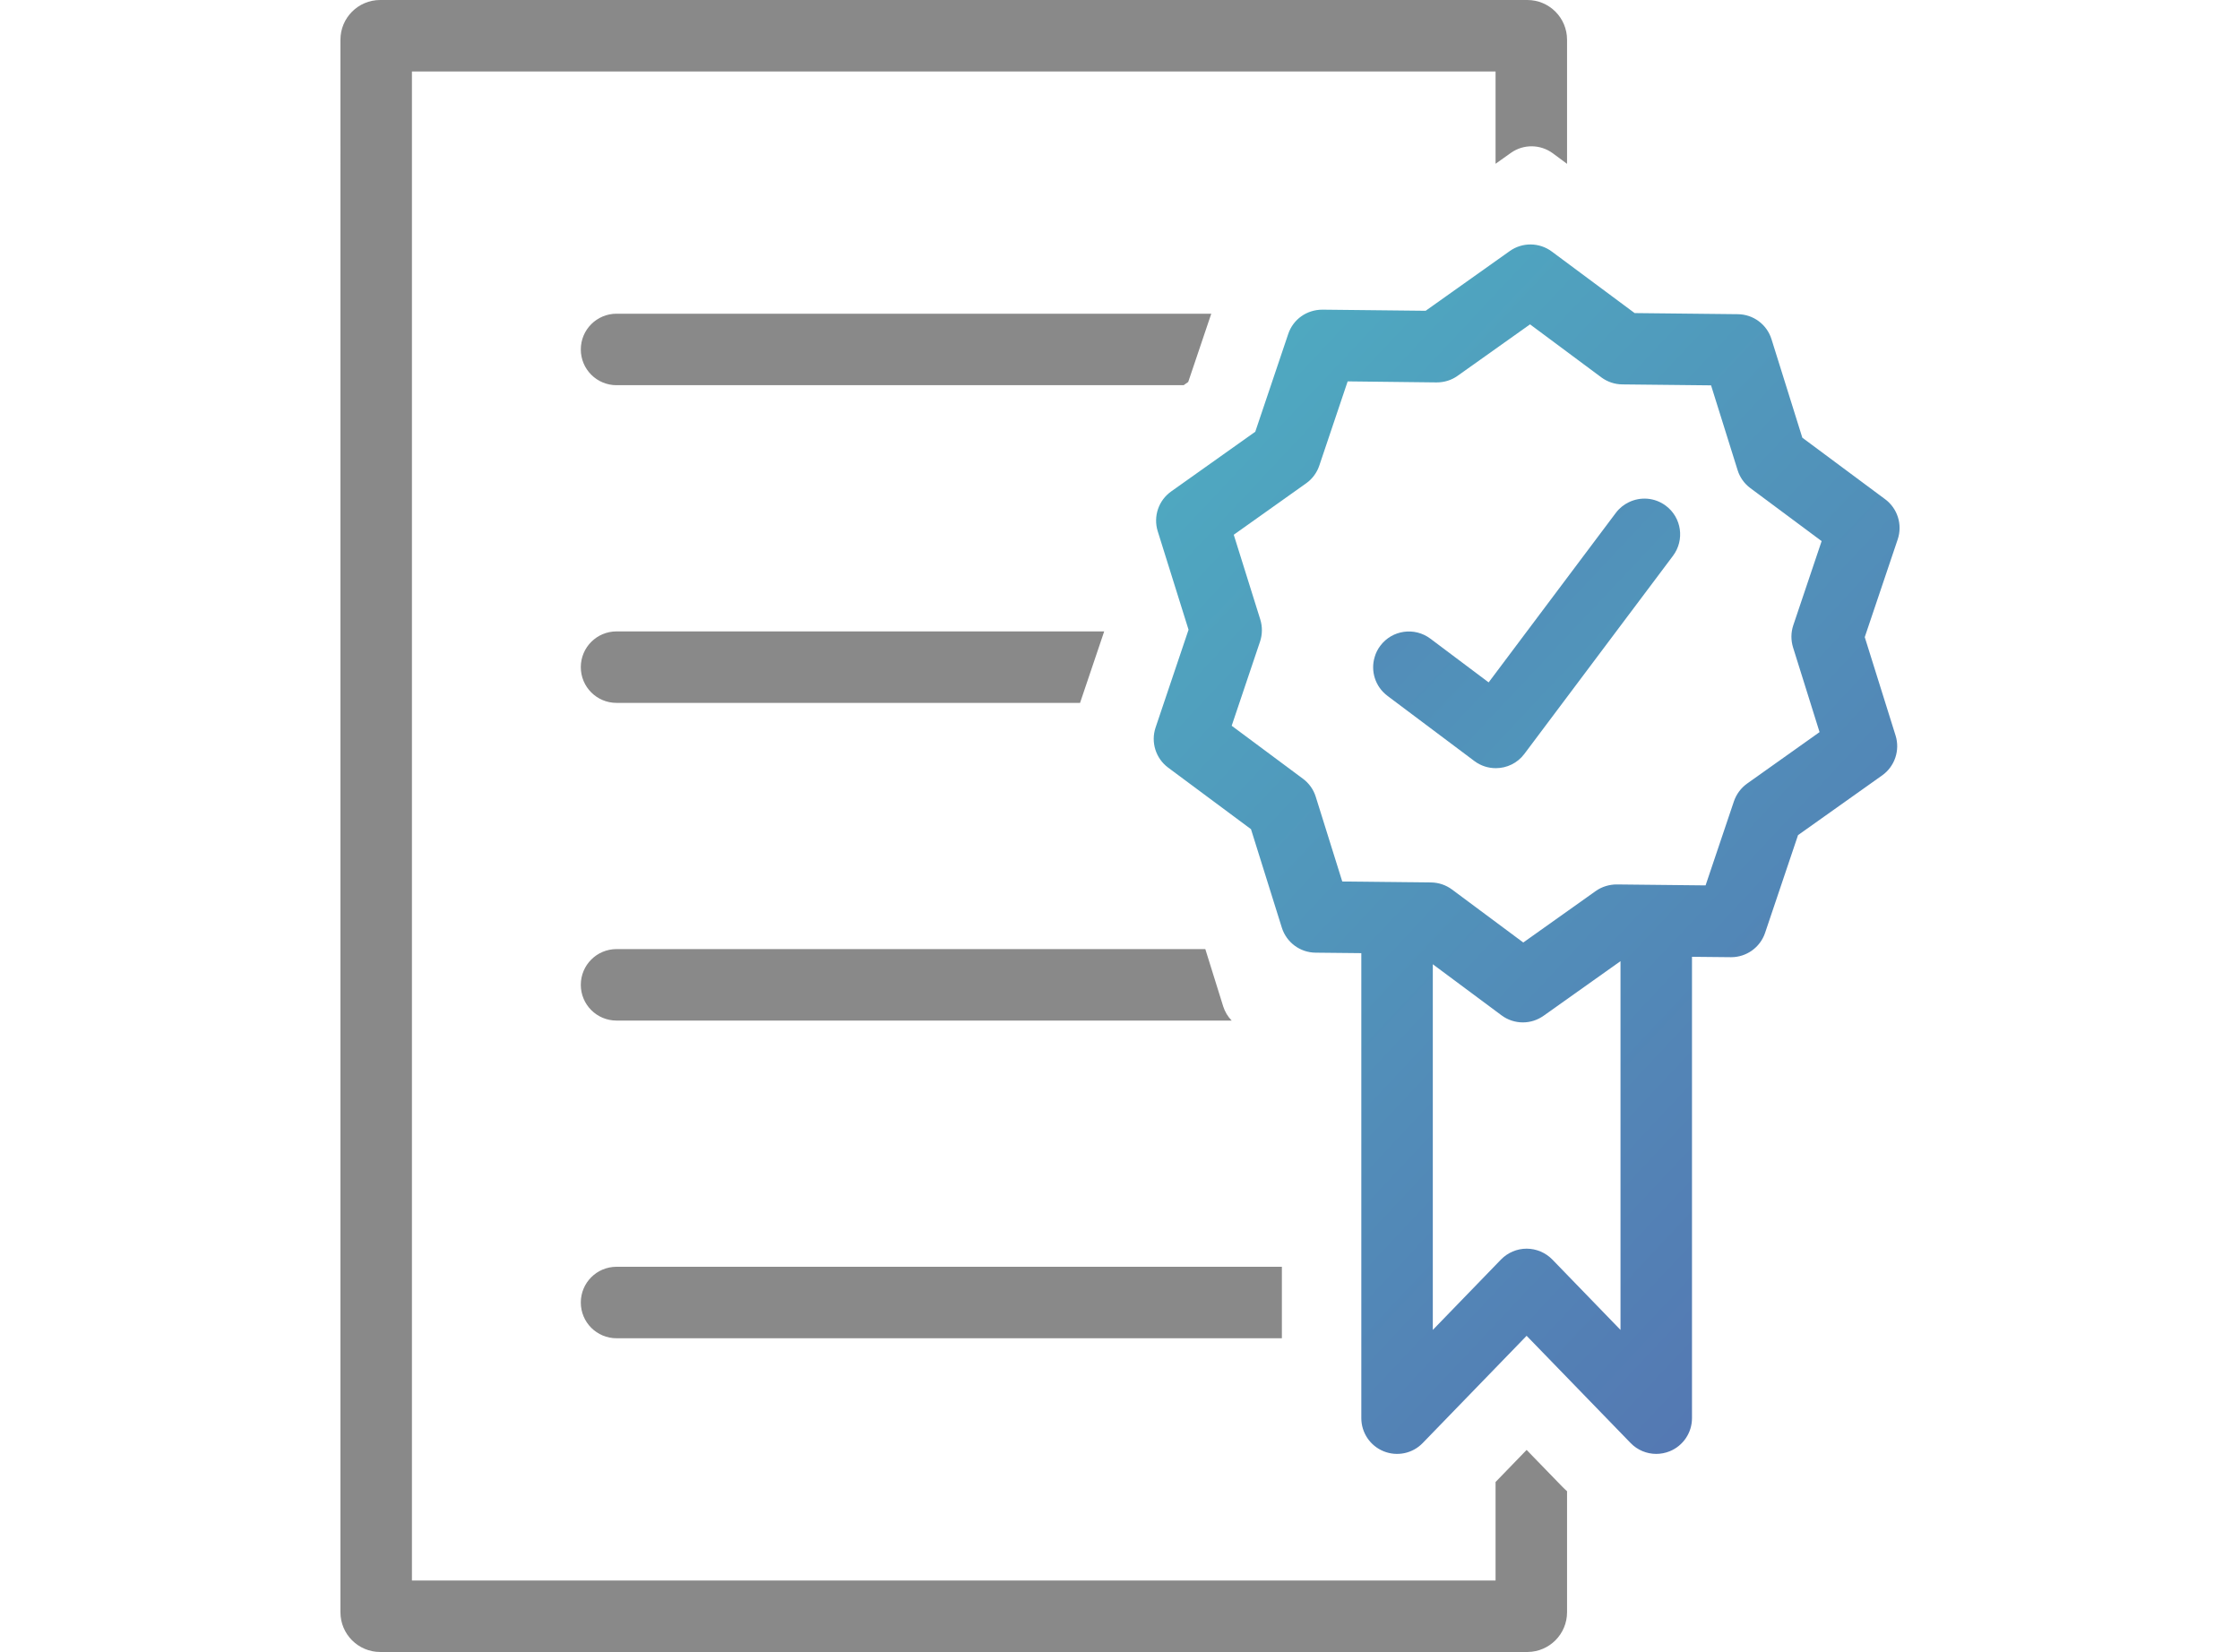
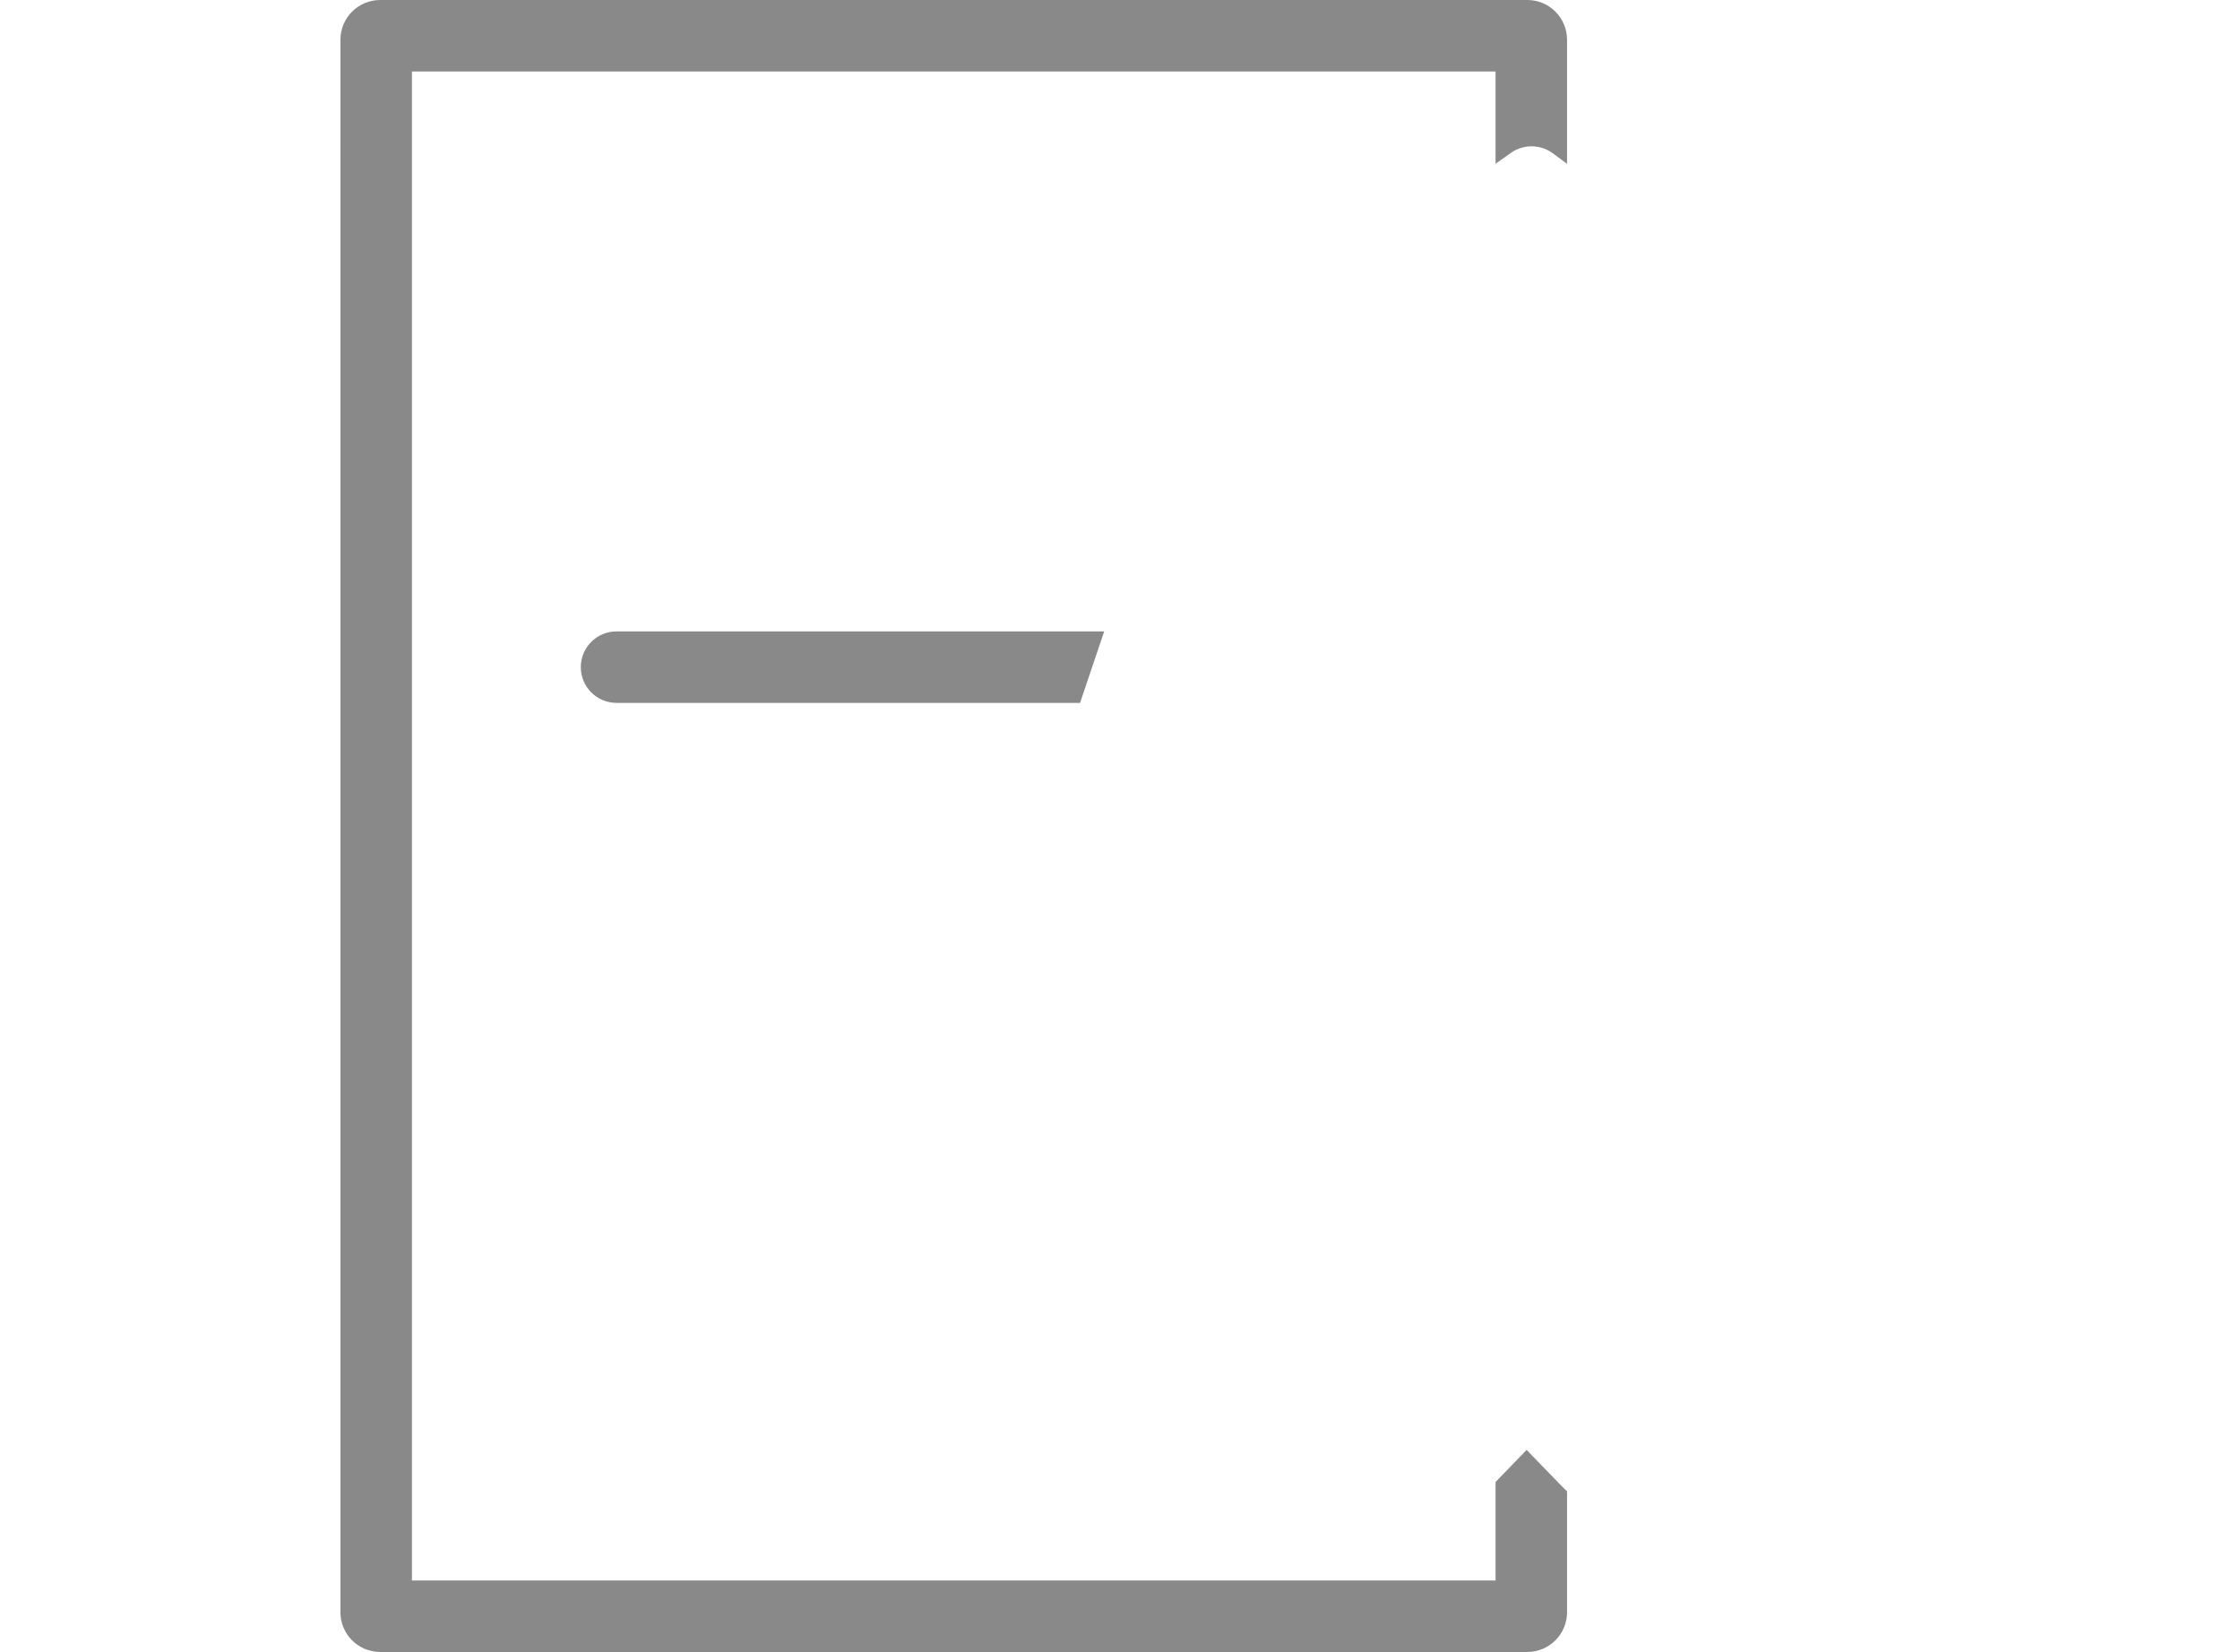
<svg xmlns="http://www.w3.org/2000/svg" id="Layer_1" viewBox="0 0 282 208">
  <defs>
    <style>.cls-1{fill:url(#linear-gradient-2);}.cls-2{fill:#898989;}.cls-3{fill:url(#linear-gradient);}</style>
    <linearGradient id="linear-gradient" x1="91.72" y1="12.11" x2="277.79" y2="186.93" gradientUnits="userSpaceOnUse">
      <stop offset="0" stop-color="#4cc2c8" />
      <stop offset="1" stop-color="#5666ad" />
    </linearGradient>
    <linearGradient id="linear-gradient-2" x1="107.12" y1="-4.28" x2="293.19" y2="170.54" gradientUnits="userSpaceOnUse">
      <stop offset="0" stop-color="#5666ad" />
      <stop offset="1" stop-color="#4cc2c8" />
    </linearGradient>
  </defs>
  <g>
    <path class="cls-2" d="M188.28,20.62V9H51.86V199H188.28v-12.4l3.91-4.04,4.53,4.67c.18,.19,.37,.35,.56,.53v15.24c0,2.74-2.21,4.97-4.95,5H47.86c-2.76,0-5-2.24-5-5V5c0-2.76,2.24-5,5-5H192.28c2.76,0,5,2.24,5,5v15.63l-1.78-1.32c-1.57-1.16-3.7-1.19-5.29-.06l-1.93,1.37Z" />
-     <path class="cls-2" d="M152.49,39.5l-2.9,8.59-.58,.41H77.62c-2.49,0-4.5-2.01-4.5-4.5s2.01-4.5,4.5-4.5h74.87Z" />
    <path class="cls-2" d="M139.01,79.5l-3.04,9h-58.35c-2.49,0-4.5-2.01-4.5-4.5s2.01-4.5,4.5-4.5h61.39Z" />
-     <path class="cls-2" d="M161.38,159.5v9H77.62c-2.49,0-4.5-2.01-4.5-4.5s2.01-4.5,4.5-4.5h83.76Z" />
-     <path class="cls-2" d="M155.06,128.5H77.62c-2.49,0-4.5-2.01-4.5-4.5s2.01-4.5,4.5-4.5h74.12l2.25,7.21c.22,.69,.59,1.3,1.07,1.79Z" />
  </g>
-   <path class="cls-3" d="M237.33,62.86l-10.43-7.75-3.88-12.4c-.58-1.86-2.29-3.13-4.24-3.15l-12.99-.14-10.43-7.75c-1.56-1.16-3.7-1.19-5.29-.06l-10.59,7.52-12.99-.14c-1.98,0-3.69,1.21-4.31,3.06l-4.15,12.31-10.59,7.52c-1.59,1.13-2.27,3.15-1.69,5.01l3.88,12.4-4.15,12.31c-.62,1.85,.02,3.89,1.58,5.05l10.43,7.75,3.88,12.39c.58,1.86,2.29,3.14,4.24,3.16l5.77,.06v58.55c0,1.83,1.11,3.48,2.81,4.17s3.65,.28,4.92-1.04l13.08-13.5,13.09,13.5c.86,.89,2.03,1.37,3.23,1.37,.57,0,1.14-.11,1.69-.33,1.7-.69,2.81-2.34,2.81-4.17v-58.09l4.89,.05h.04c1.93,0,3.65-1.23,4.27-3.06l4.15-12.31,10.59-7.52c1.59-1.13,2.27-3.16,1.69-5.02l-3.88-12.39,4.15-12.31c.62-1.85-.02-3.89-1.58-5.05Zm-33.32,104.59l-8.58-8.86c-.85-.87-2.02-1.37-3.24-1.37s-2.38,.5-3.23,1.37l-8.58,8.86v-46.04l8.65,6.43c.79,.59,1.74,.89,2.68,.89s1.82-.28,2.61-.83l9.69-6.88v46.43Zm21.72-85.94l3.34,10.67-9.12,6.48c-.77,.55-1.35,1.33-1.66,2.23l-3.57,10.59-11.18-.12c-.93,0-1.88,.28-2.65,.83l-9.12,6.48-8.97-6.67c-.77-.57-1.69-.88-2.64-.89l-11.18-.12-3.34-10.68c-.28-.9-.85-1.7-1.61-2.26l-8.97-6.67,3.57-10.6c.3-.9,.31-1.87,.03-2.78l-3.34-10.67,9.12-6.48c.77-.55,1.35-1.33,1.65-2.23l3.57-10.6,11.19,.13c.97,0,1.88-.28,2.65-.83l9.12-6.48,8.97,6.67c.77,.57,1.69,.88,2.64,.89l11.18,.12,3.34,10.67c.28,.91,.85,1.71,1.61,2.27l8.97,6.67-3.57,10.6c-.3,.9-.31,1.87-.03,2.78Z" />
-   <path class="cls-1" d="M210.62,69.98l-5.57,7.42-9,12-4.14,5.52c-.88,1.18-2.23,1.8-3.6,1.8-.94,0-1.89-.29-2.7-.9l-10.76-8.07-.18-.14c-1.55-1.16-2.14-3.13-1.61-4.88,.14-.5,.38-.98,.71-1.42,1.49-1.99,4.31-2.39,6.3-.9l7.34,5.51,8.64-11.52,7.37-9.82c.44-.59,1-1.04,1.63-1.34,1.47-.72,3.27-.61,4.67,.44,1.99,1.49,2.39,4.31,.9,6.3Z" />
</svg>